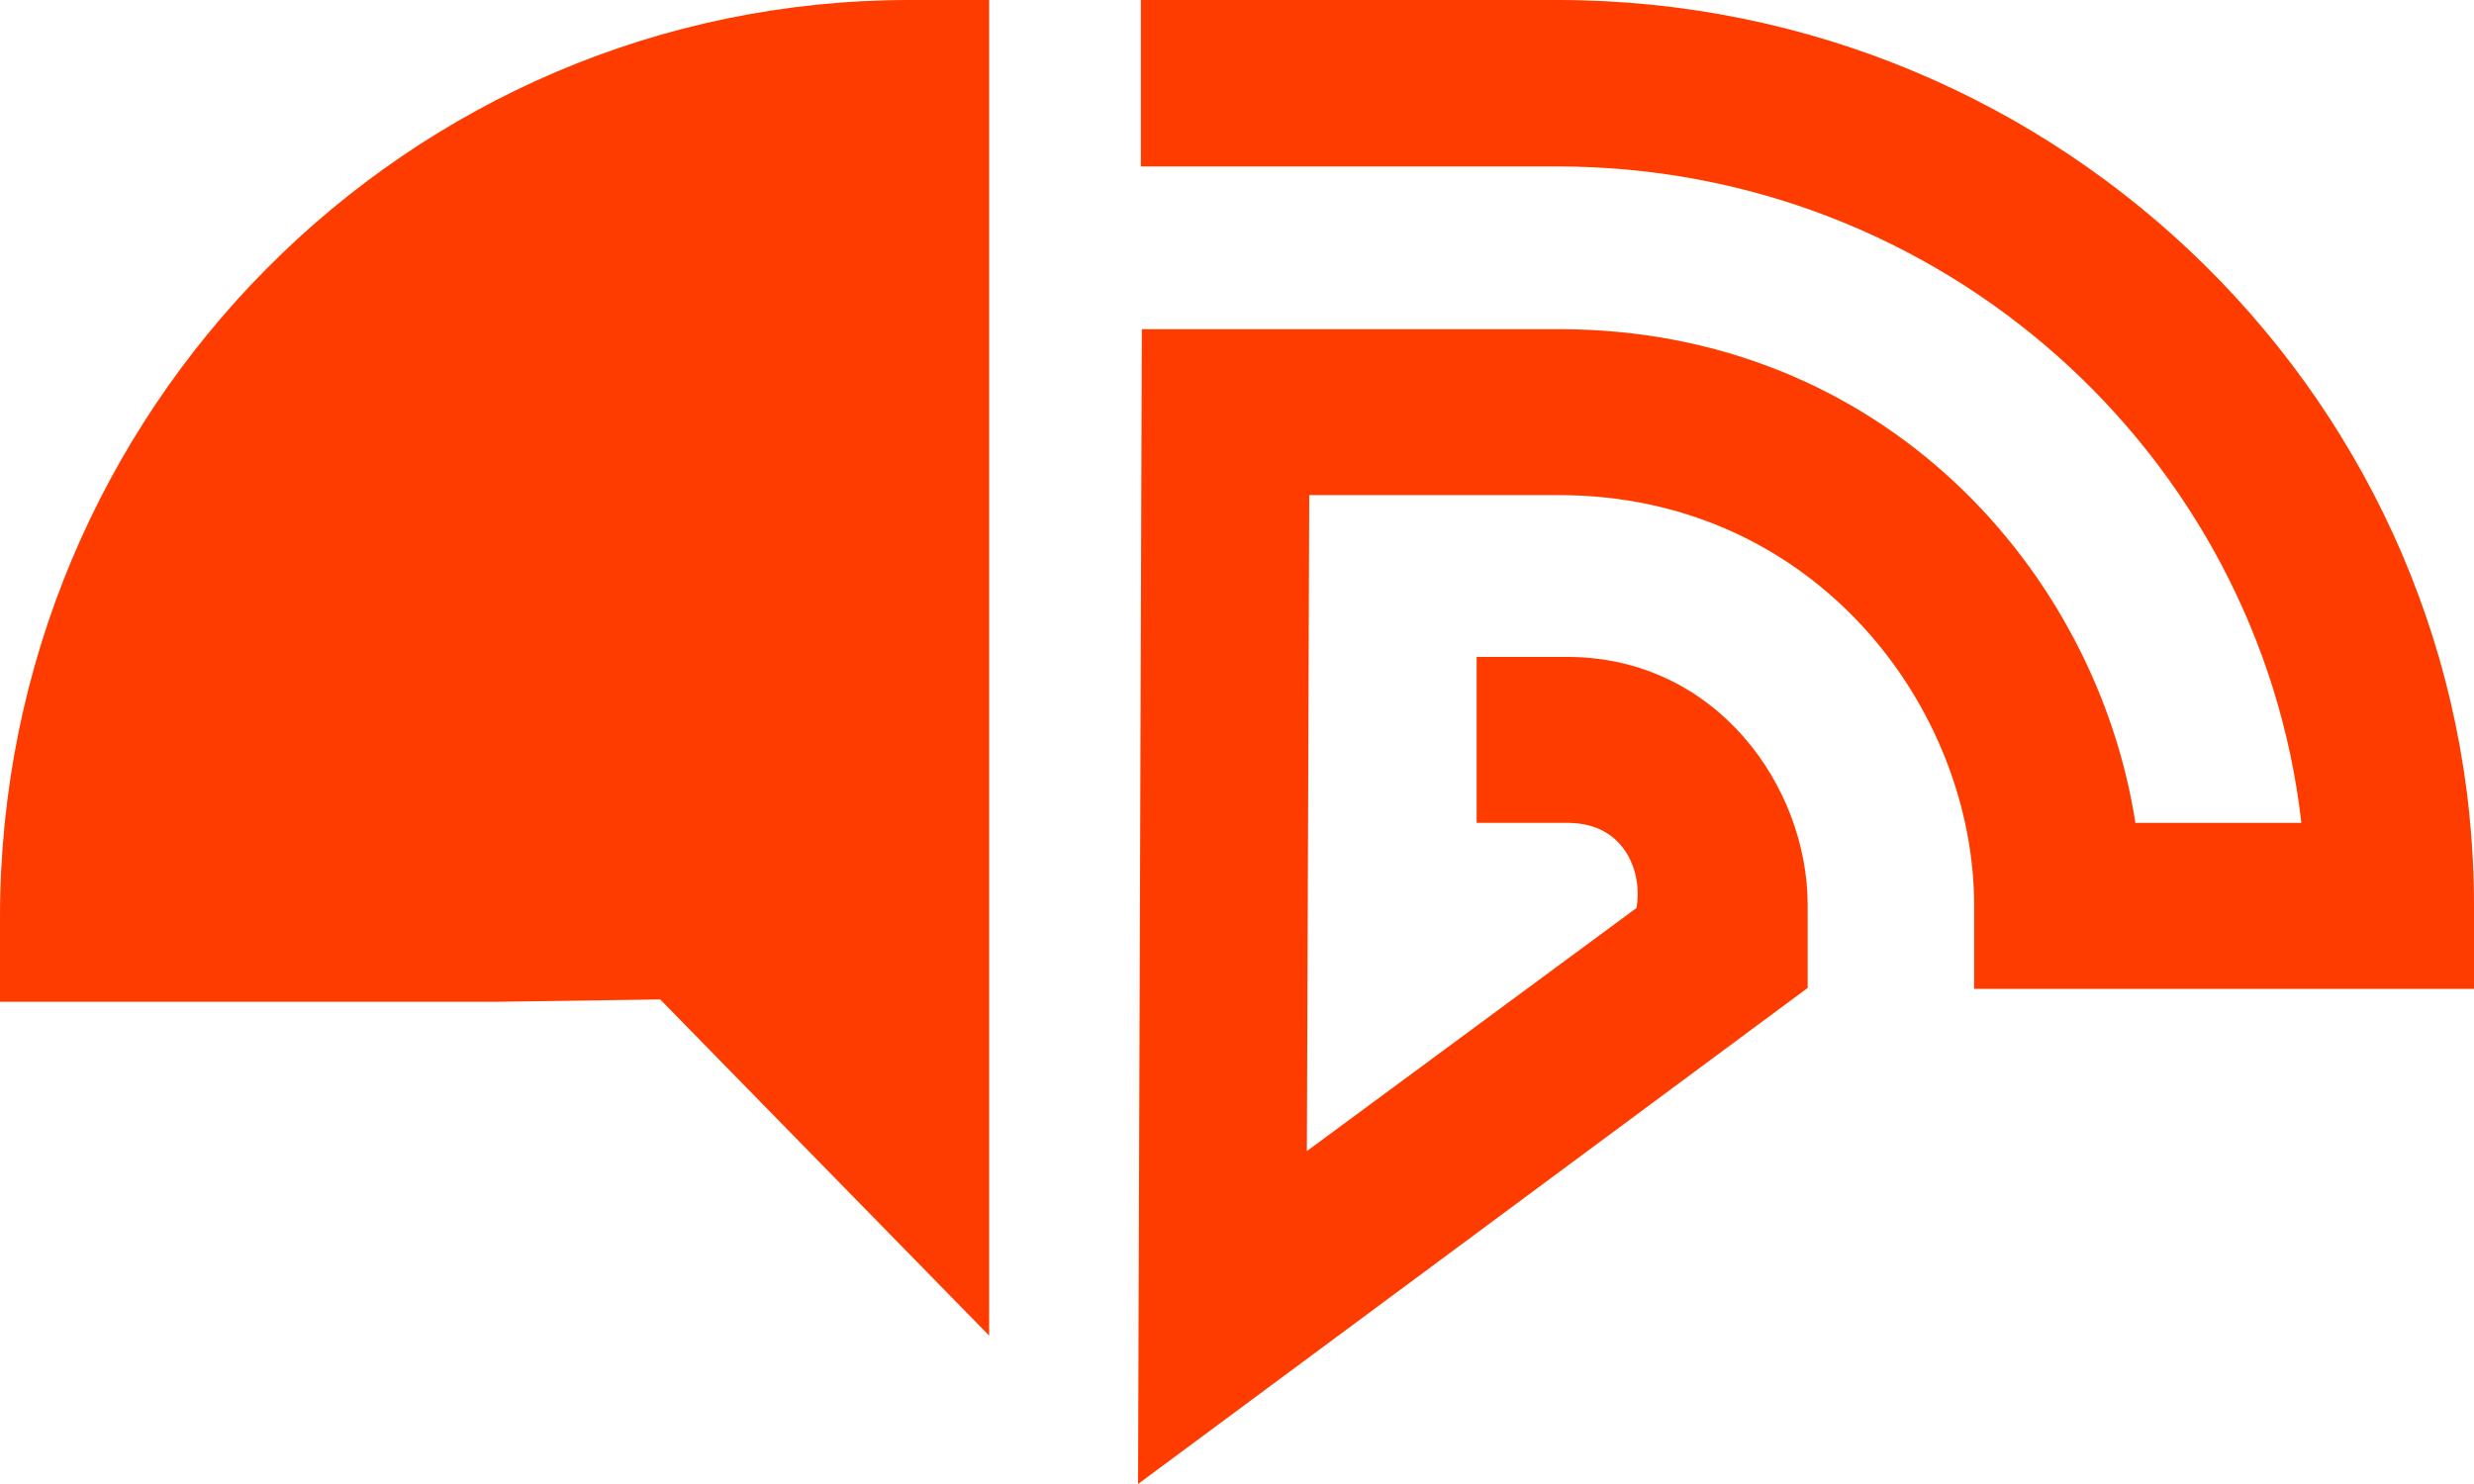
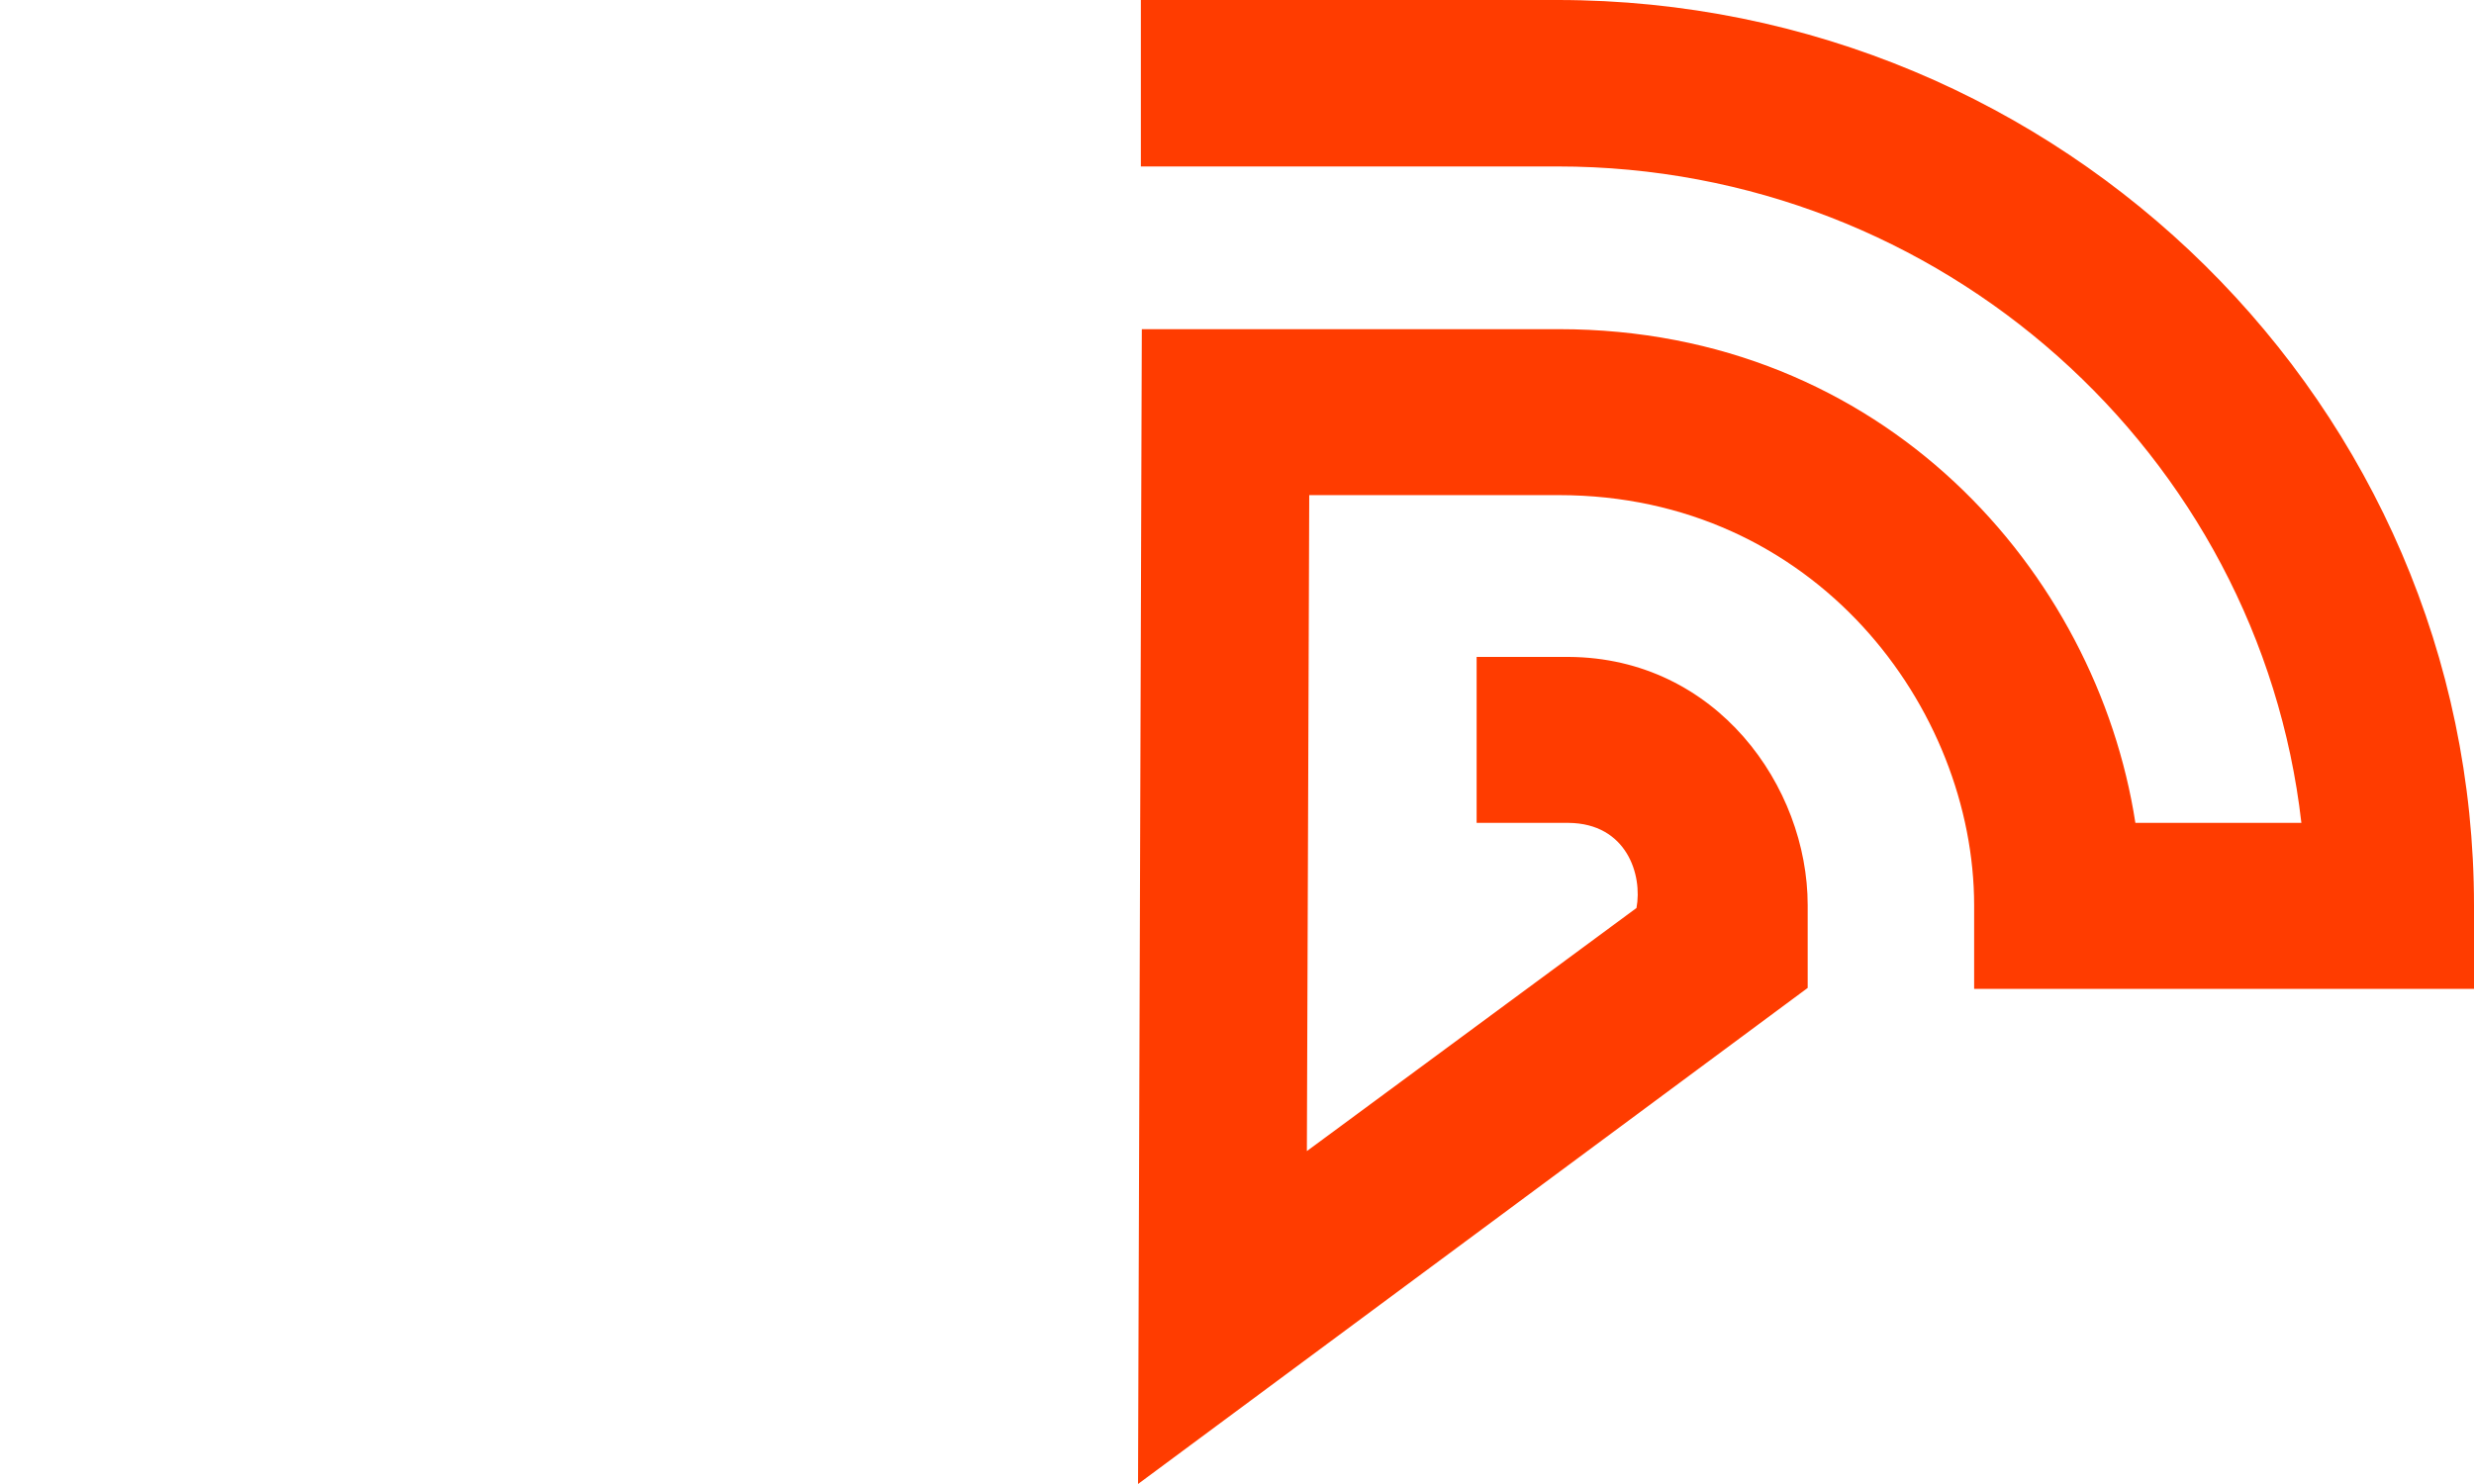
<svg xmlns="http://www.w3.org/2000/svg" width="70" height="42" viewBox="0 0 70 42" fill="none">
  <path d="M32.2 41.987L32.307 9.316H44.109C53.288 9.316 59.322 16.183 60.419 23.289H65.116C63.925 12.849 54.947 4.711 44.069 4.711H32.28V0H44.069C58.359 0 70 11.499 70 25.631V27.987H55.857V25.631C55.857 20.047 51.361 14.013 44.109 14.013H37.044L36.977 32.578L46.303 25.698C46.477 24.771 46.035 23.302 44.376 23.289H41.78V18.592H44.39C48.564 18.618 51.147 22.257 51.147 25.618V27.96L32.2 42V41.987Z" fill="#FF3C00" />
-   <path d="M28 0C27.522 0 25.73 0 25.73 0C11.55 0 0 11.61 0 25.962V28.353H14.033L18.68 28.286L27.987 37.8V0H28Z" fill="#FF3C00" />
</svg>